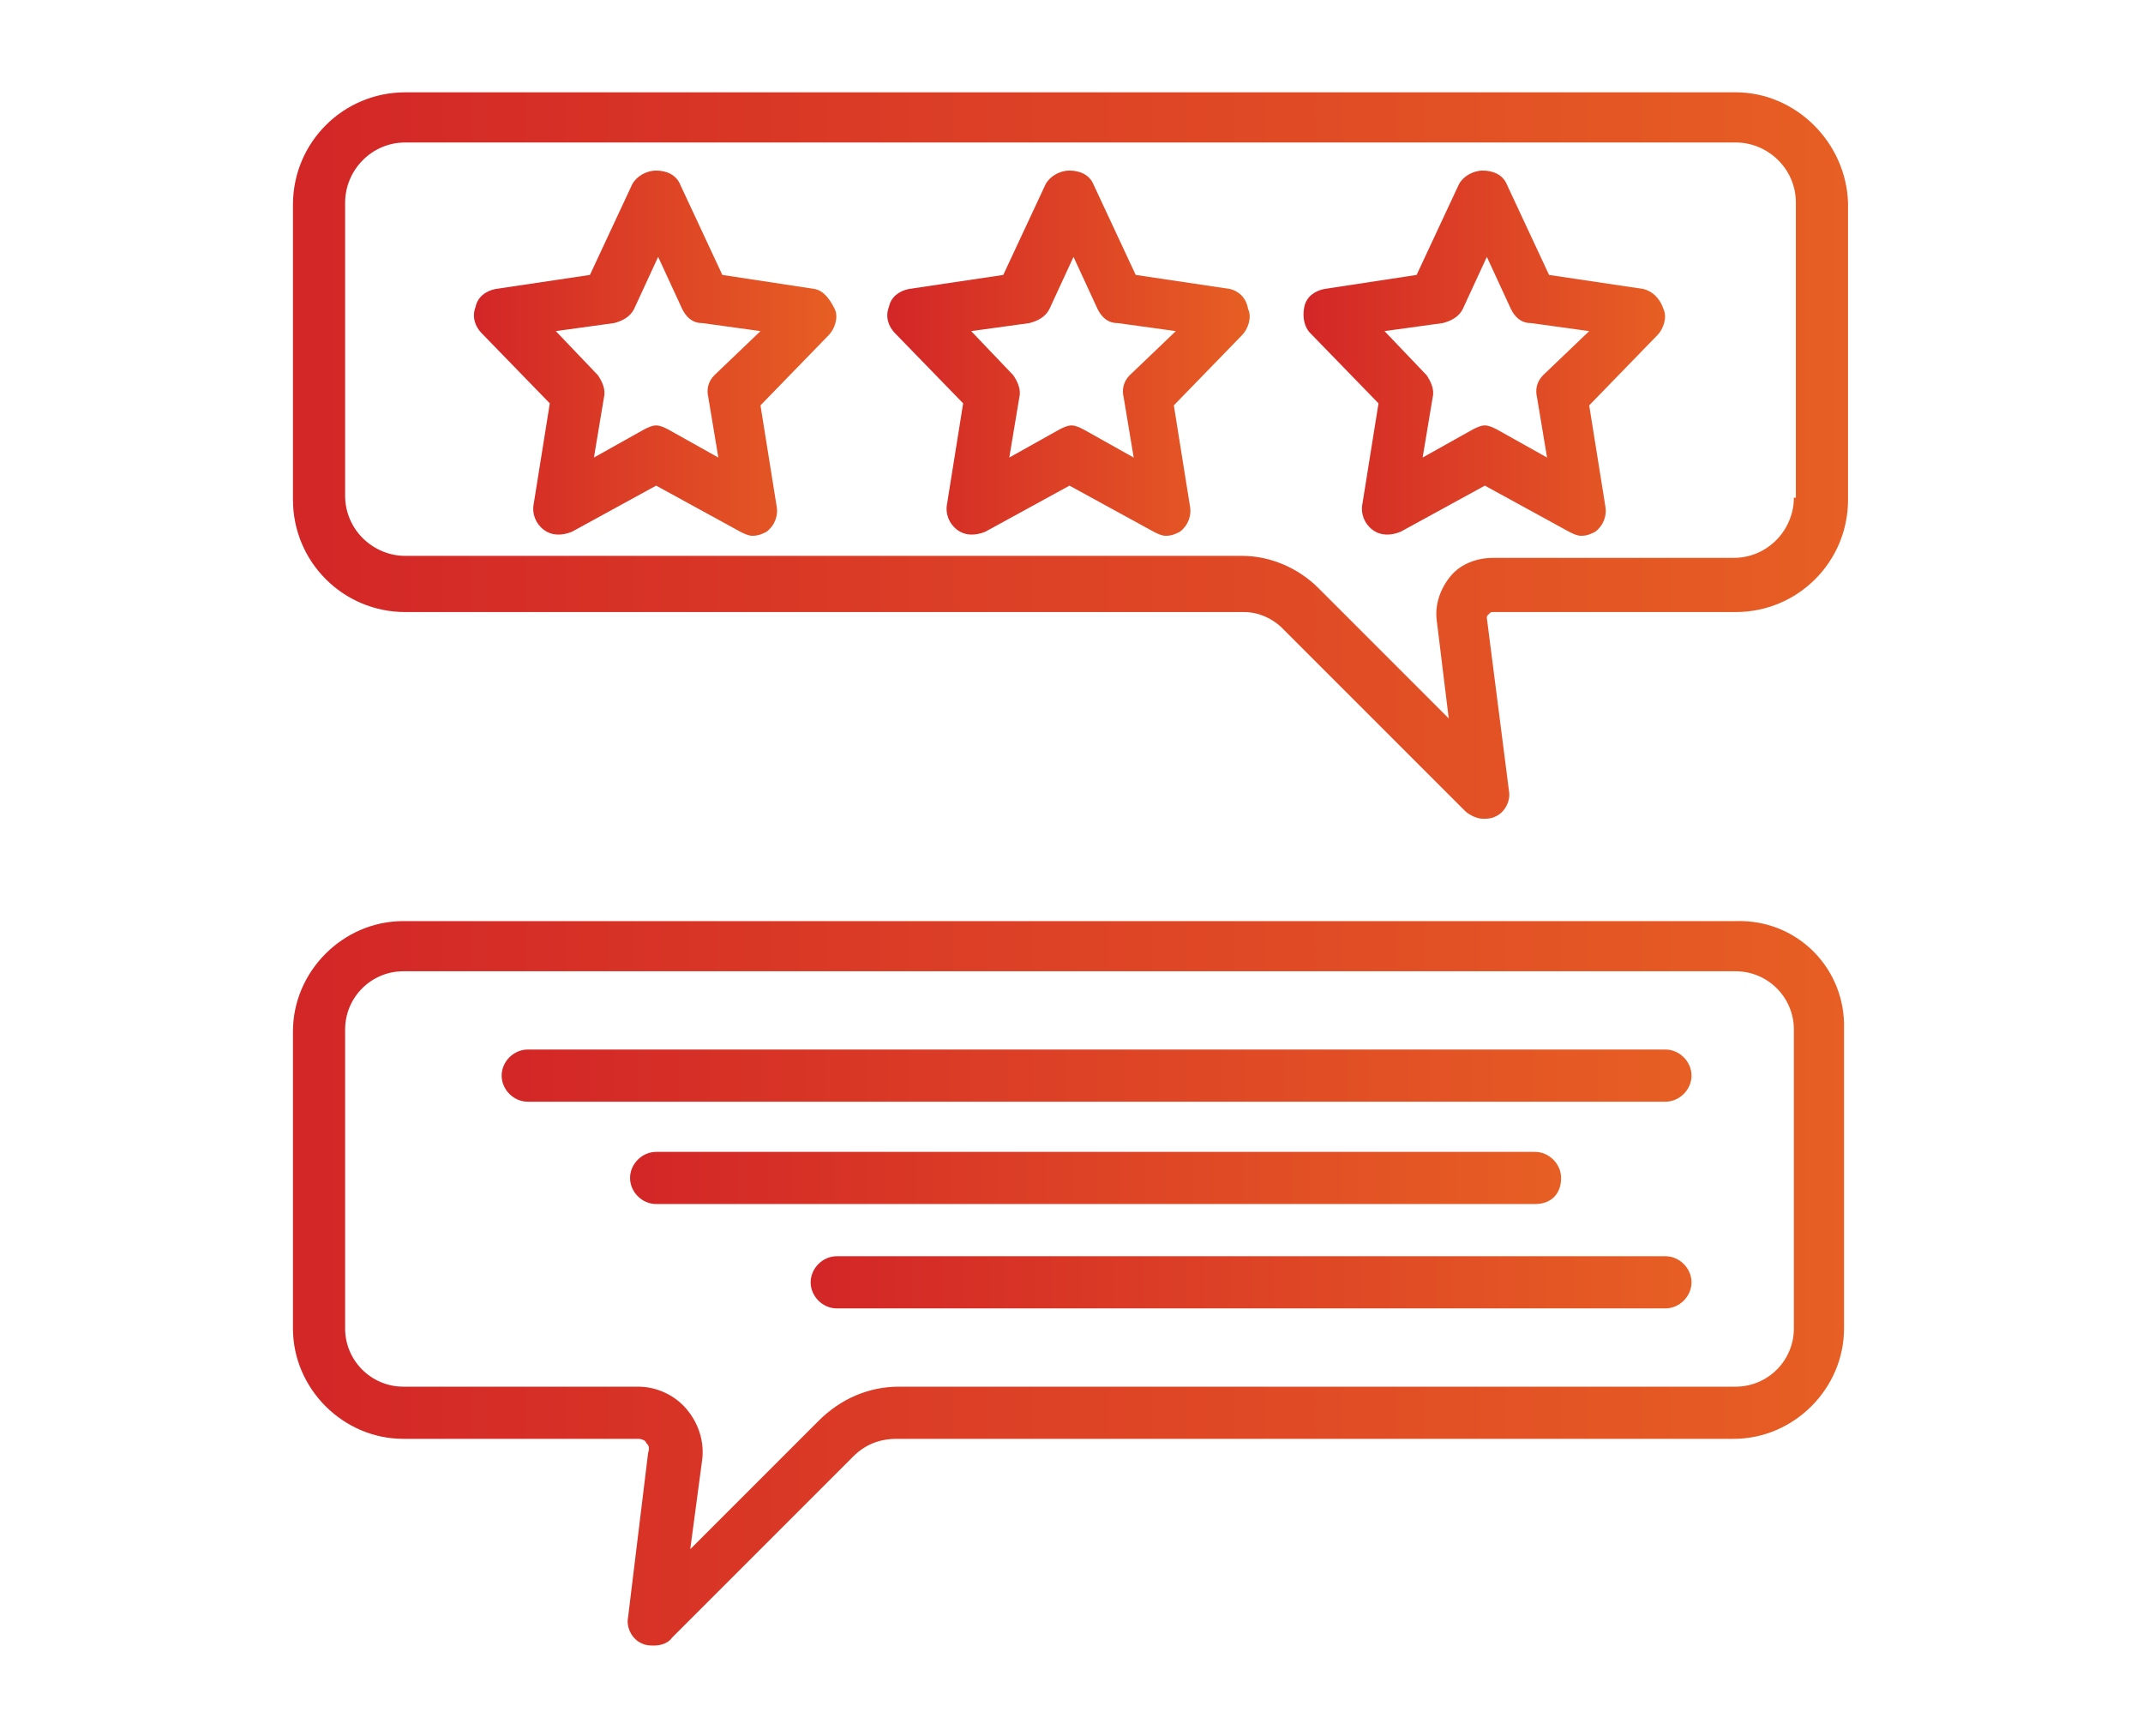
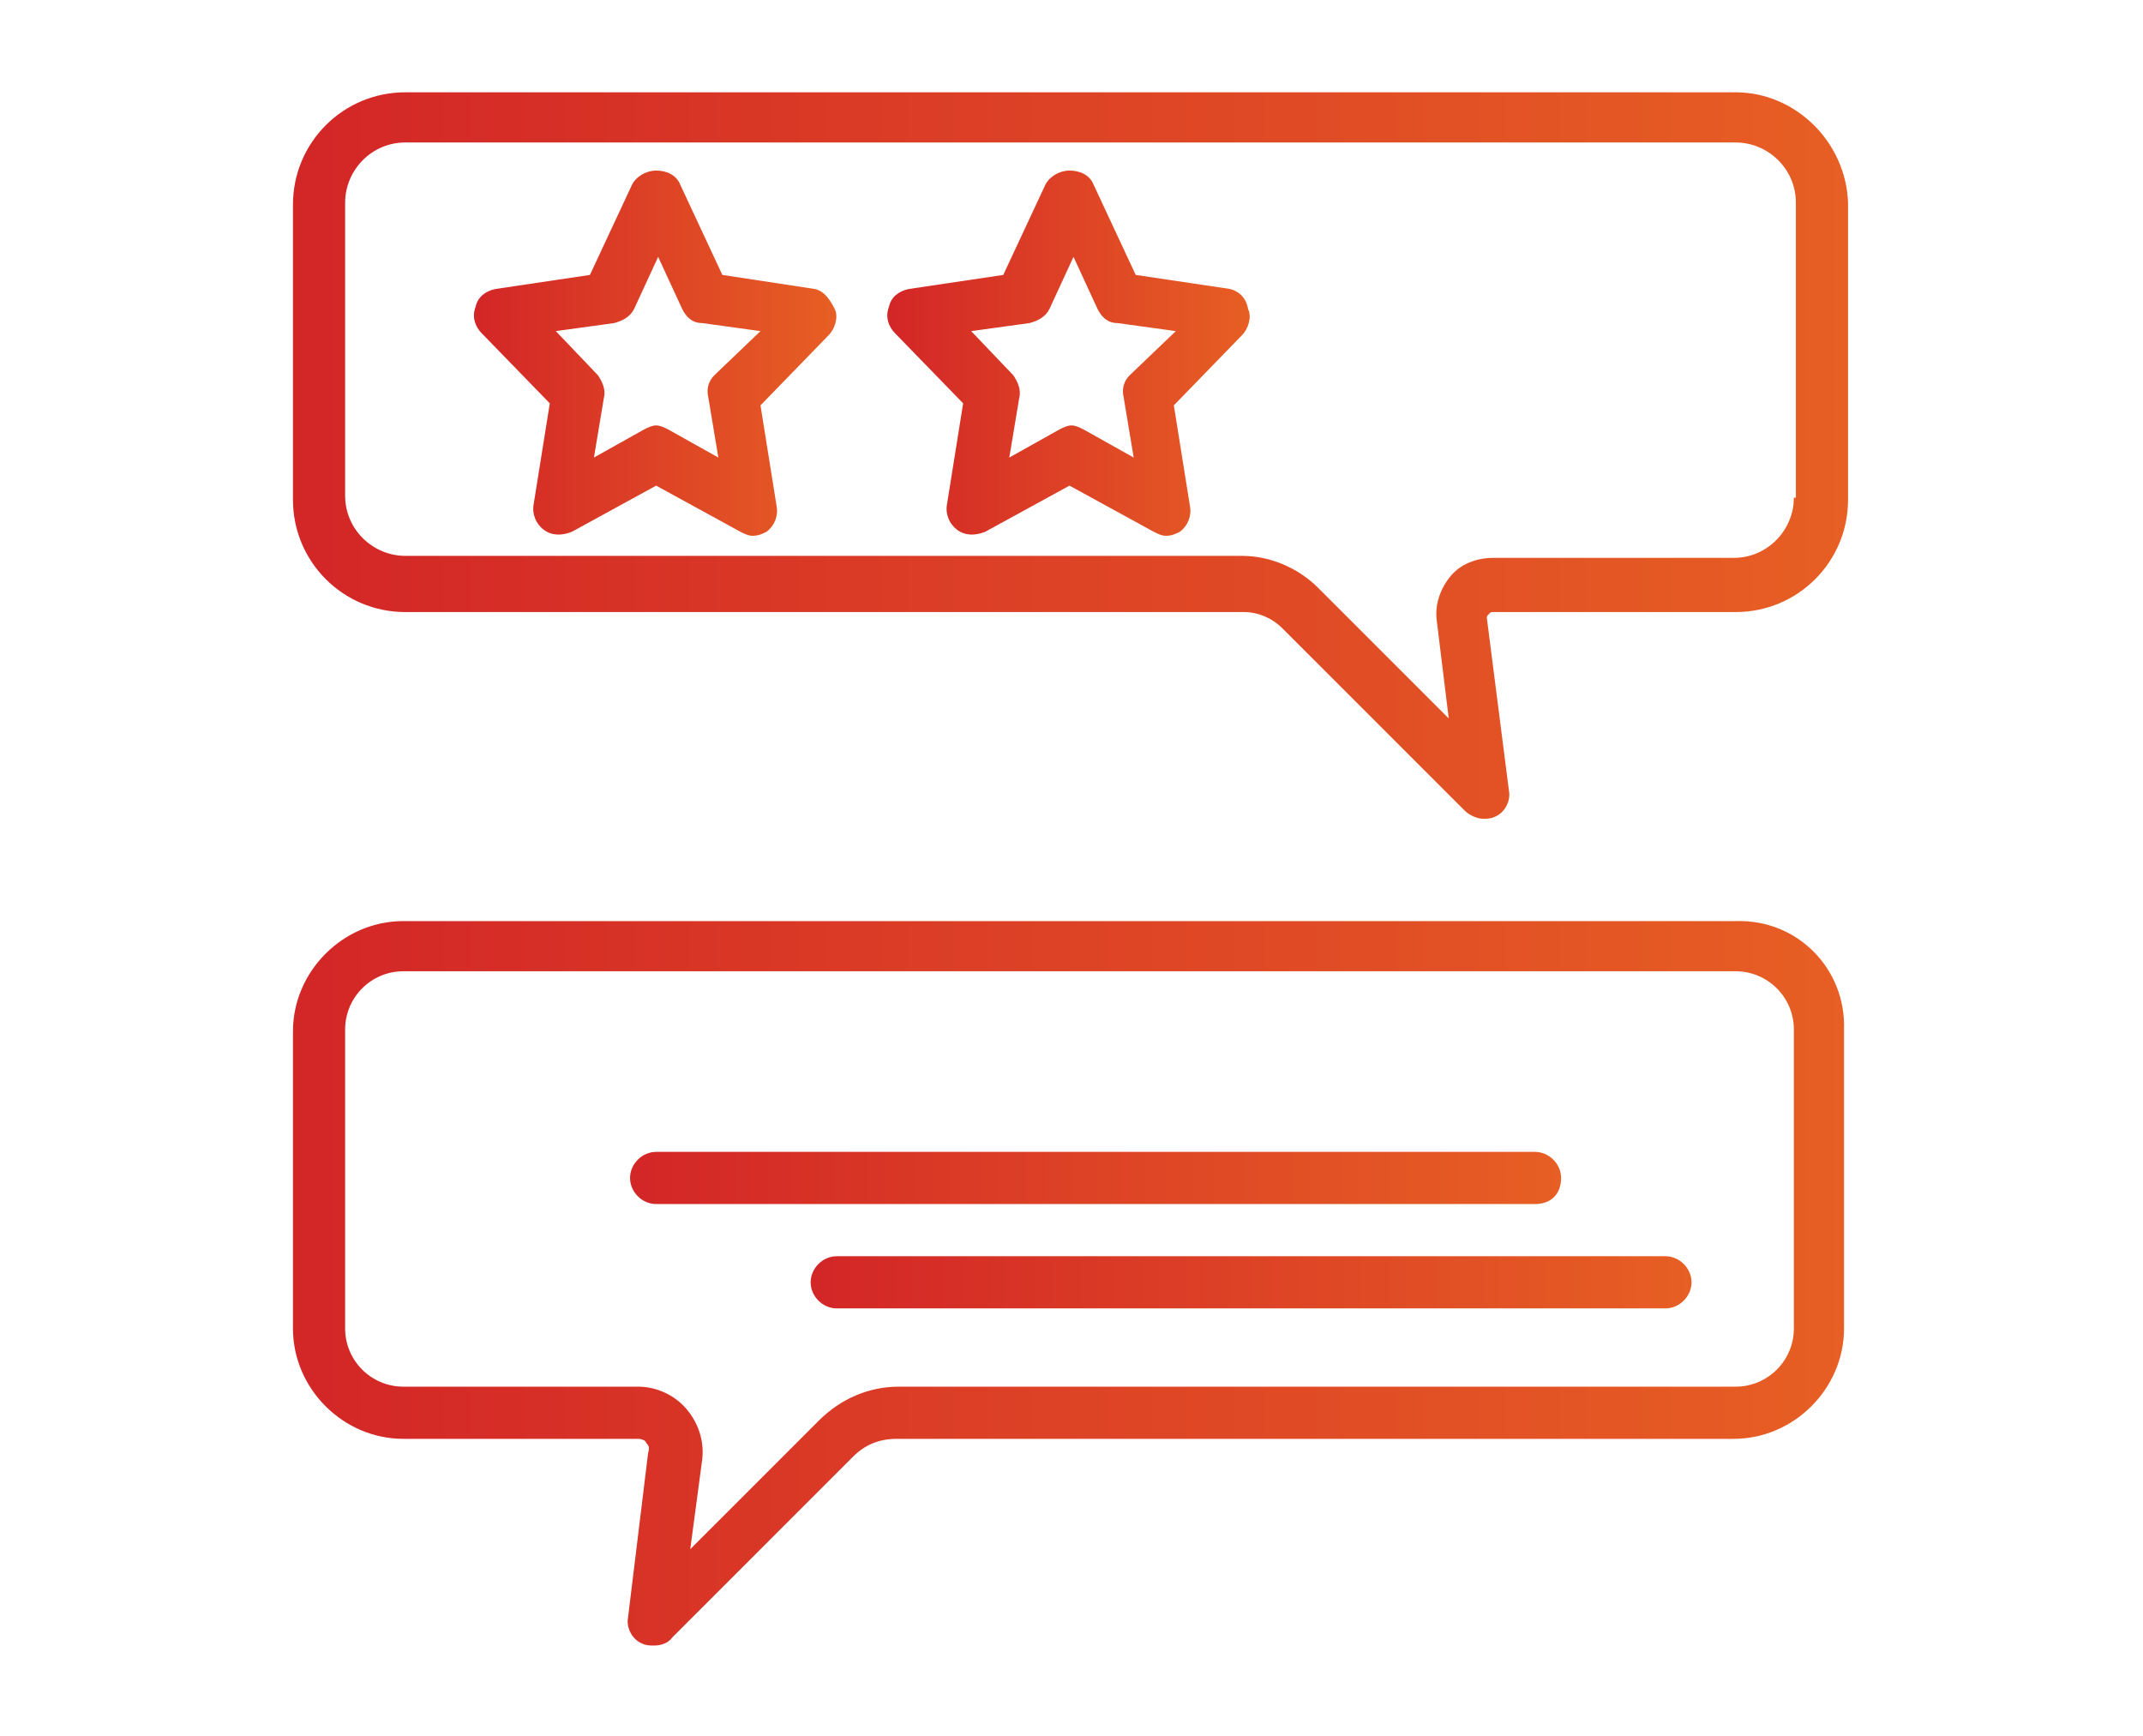
<svg xmlns="http://www.w3.org/2000/svg" version="1.1" x="0px" y="0px" viewBox="0 0 106.8 86.5" style="enable-background:new 0 0 106.8 86.5;" xml:space="preserve">
  <style type="text/css"> .st0{display:none;} .st1{display:inline;fill-rule:evenodd;clip-rule:evenodd;fill:url(#SVGID_1_);} .st2{display:inline;fill:url(#SVGID_00000042726580295127758730000009460554665667847101_);} .st3{display:inline;fill:url(#SVGID_00000122704197436381972280000016835688737972327088_);} .st4{display:inline;fill:url(#SVGID_00000054950336134715947640000009658597737432600470_);} .st5{display:inline;fill:url(#SVGID_00000142894750468691245420000006329654404673569673_);} .st6{display:inline;fill:url(#SVGID_00000108288308600049093370000010030601904101786783_);} .st7{display:inline;fill:url(#SVGID_00000040566172784654890810000006078708577046432914_);} .st8{display:inline;fill:url(#SVGID_00000160902383319325659440000016225949911207566259_);} .st9{display:inline;fill:url(#SVGID_00000038376129900644473700000003316275413142384524_);} .st10{display:inline;fill:url(#SVGID_00000082333757536103475030000015619376667606775700_);} .st11{display:inline;fill:url(#SVGID_00000106849867022554943660000003367119435663102124_);} .st12{display:inline;fill:url(#SVGID_00000160871314657787940780000003820857771841667462_);} .st13{display:inline;fill:url(#SVGID_00000024713010612145001690000007836827189669753762_);} .st14{display:inline;fill:url(#SVGID_00000096053685240111370260000005594213363212090522_);} .st15{fill:url(#SVGID_00000085935463657300770540000012564416291089342080_);} .st16{fill:url(#SVGID_00000047746552382774562250000008820658387245419652_);} .st17{fill:url(#SVGID_00000003827220842813149130000000198399632042401214_);} .st18{fill:url(#SVGID_00000078030402604410334180000004016498797405300920_);} .st19{fill:url(#SVGID_00000002358522819620504850000007640566530451732130_);} .st20{fill:url(#SVGID_00000072255546928059043680000008074850582985674900_);} .st21{fill:url(#SVGID_00000148630358103520866130000009045120365022381746_);} .st22{fill:url(#SVGID_00000116947747458871769800000011903821455328697764_);} </style>
  <g id="nieuws" class="st0">
    <linearGradient id="SVGID_1_" gradientUnits="userSpaceOnUse" x1="2.311" y1="43.899" x2="105.395" y2="43.899">
      <stop offset="0" style="stop-color:#D32627" />
      <stop offset="1" style="stop-color:#E75F24" />
    </linearGradient>
-     <path class="st1" d="M29.8,38.3c-1.3,2.1-2.2,4.5-2.5,6.9c-0.3,2.4-0.1,5,0.7,7.4c0.8,2.4,2.1,4.6,3.7,6.4s3.8,3.2,6.1,4.2 c0.1,0,0.1,0,0.1,0.1c0.8-0.1,1.7-0.3,2.5-0.4c0.2,0,0.4,0,0.5,0c7-0.8,11.8,0.2,19.5,1.6c2.9,0.6,6.2,1.2,10.2,1.8 c-0.8-0.9-1.7-2-2.5-3.2c-3.2-4.7-6.2-11.5-8.3-19.3v0c-2.1-7.8-2.9-15.2-2.5-20.9c0.1-1.4,0.3-2.8,0.6-4c-3,2.5-5.5,4.6-7.7,6.5 C43.1,31.5,39.1,35,29.8,38.3L29.8,38.3z M33.4,64.1c-0.4,0.1-0.9,0.2-1.4,0.3c-1.7,0.4-3.6,0.9-5.6,1.4c-4.8,1.3-8.8,0.1-11.5-2.4 c0,0,0,0,0,0c-0.6-0.5-1.1-1.1-1.6-1.7c-1.1-1.4-1.8-3.1-2.3-4.8c-0.5-1.7-0.6-3.6-0.4-5.3c0.5-4.5,3.4-8.6,9.2-10.2 c2.2-0.6,4.2-1.2,5.9-1.7c-0.7,1.7-1.2,3.4-1.4,5.2c-0.4,2.9-0.1,5.8,0.8,8.6c0.9,2.8,2.4,5.4,4.4,7.5C30.7,62.2,32,63.2,33.4,64.1 z M91.5,61.4c-0.7-0.4-0.9-1.3-0.6-2s1.3-0.9,2-0.6l7.1,4c0.7,0.4,0.9,1.3,0.6,2c-0.4,0.7-1.3,0.9-2,0.6L91.5,61.4z M79.1,11.1 c-0.4,0.7-1.3,0.8-2,0.4c-0.7-0.4-0.8-1.3-0.4-2l4.6-6.7c0.4-0.7,1.3-0.8,2-0.4s0.8,1.3,0.4,2L79.1,11.1z M93.3,47.3 c-0.8-0.1-1.4-0.8-1.3-1.6c0.1-0.8,0.8-1.4,1.6-1.3l8.9,0.8c0.8,0.1,1.4,0.8,1.3,1.6c-0.1,0.8-0.8,1.4-1.6,1.3L93.3,47.3z M86,20.4 l10.9-8c0.6-0.5,0.8-1.4,0.3-2c-0.5-0.6-1.4-0.8-2-0.3l-10.9,8c-0.6,0.5-0.8,1.4-0.3,2C84.5,20.7,85.4,20.8,86,20.4L86,20.4z M74,48.9c1.5-0.4,2.5-1.8,2.9-3.8c0.3-1.6,0.2-3.7-0.3-5.8s-1.5-3.9-2.6-5.2c-1.3-1.5-2.9-2.2-4.4-1.8l0,0l-8.7,2.3 c-0.7-4.3-0.9-8.2-0.6-11.5c0.3-3.7,1-6.5,2.3-7.9c0.3-0.2,0.5-0.4,0.8-0.6c0.1-0.1,0.3-0.1,0.4-0.2c0,0,0.1,0,0.1,0 c2-0.5,4.7,1.7,7.4,5.7c3,4.4,5.9,10.9,7.9,18.4v0c2,7.5,2.8,14.6,2.4,19.9c-0.3,4.9-1.6,8.1-3.6,8.7c-0.2,0.1-0.4,0.1-0.6,0.1 c-0.2,0-0.5-0.1-0.7-0.1c-1.8-0.5-3.9-2.5-6.1-5.7c-1.8-2.7-3.6-6.2-5.2-10.3L74,48.9z M64.3,48.5c-0.6-1.7-1.2-3.6-1.7-5.4v0 c-0.5-1.9-0.9-3.7-1.3-5.5l5.3-1.4l0,0c-0.3,1.6-0.2,3.7,0.3,5.8s1.5,3.9,2.6,5.2l0,0L64.3,48.5z M71.8,36c0.8,0.9,1.5,2.3,2,4 c0.4,1.7,0.5,3.3,0.3,4.5c-0.2,0.9-0.5,1.5-0.8,1.5c-0.1,0-0.2,0-0.3,0c-0.1,0-0.2-0.1-0.2-0.1c-0.3-0.1-0.6-0.4-1-0.8 c-0.8-0.9-1.5-2.3-2-4c-0.5-1.7-0.5-3.3-0.3-4.5c0.1-0.5,0.3-1,0.4-1.2c0.1-0.1,0.1-0.1,0.2-0.2c0.1-0.1,0.1-0.1,0.2-0.1 C70.6,35,71.2,35.4,71.8,36L71.8,36z M63.1,11.7c3.3-0.9,7.1,1.8,10.5,6.9c3.2,4.7,6.2,11.5,8.3,19.3c2.1,7.8,2.9,15.2,2.5,20.9 C83.9,64.9,82,69.1,78.6,70c-0.5,0.1-1,0.2-1.5,0.2c-0.1,0-0.1,0-0.2,0l0,0c-0.2,0-0.3,0-0.5-0.1c-7.1-1-12.3-1.9-16.6-2.8 c-6.7-1.3-11.1-2.1-16.9-1.7l0.3,0.6C46,72,47.8,75.6,53,80.9c0.1,0.1,0.2,0.2,0.2,0.3c0.3,0.6,0.3,1.2,0,1.8c-0.3,0.6-1,1.1-2,1.5 c-0.7,0.3-1.6,0.5-2.6,0.7c-3.4,0.7-8.1,0.7-9.7-0.6c-0.1-0.1-0.3-0.2-0.4-0.4c-1.8-2.9-3.2-5.8-4.7-8.7c-1.3-2.5-2.6-5.1-4.1-7.6 c-0.8,0.2-1.7,0.4-2.6,0.7c-5.6,1.5-10.2,0.2-13.6-2.6l-3.2,0.8C10.1,67,9.8,67,9.5,66.9c-0.8-0.3-1.6-0.7-2.3-1.2 c-2-1.5-3.4-3.9-4.2-6.5c-0.8-2.6-0.9-5.4-0.2-7.6c0.3-0.8,0.7-1.6,1.2-2.3c0.2-0.3,0.5-0.4,0.8-0.5v0l3.9-1.1 c1.5-4.1,4.9-7.5,10.5-9c16.4-4.4,20.3-7.7,29.1-15.3c3.2-2.8,7.1-6.1,12.5-10.3c0.3-0.3,0.6-0.5,0.9-0.7c0,0,0.1,0,0.1-0.1 C62.2,12,62.6,11.8,63.1,11.7L63.1,11.7z M32.7,67.3c2.7-0.6,5-1,7.1-1.3c0.3,0.7,0.5,1.1,0.8,1.5c2.8,5.6,4.6,9.3,9.3,14.4 c-0.5,0.2-1.2,0.4-1.9,0.5c-2.7,0.5-6.2,0.8-7.2,0.1c-1.6-2.7-3.1-5.5-4.5-8.3C35.3,71.9,34.1,69.6,32.7,67.3L32.7,67.3z M11.3,63.7c-0.1-0.1-0.2-0.2-0.2-0.3c-1.3-1.7-2.2-3.7-2.8-5.8c-0.6-2.1-0.7-4.3-0.5-6.4c0-0.1,0-0.3,0.1-0.4L6,51.3 c-0.2,0.3-0.3,0.6-0.5,1C5,54,5.1,56.2,5.7,58.2c0.6,2.1,1.8,4,3.2,5.1c0.4,0.3,0.8,0.5,1.2,0.7L11.3,63.7z M90.4,34.2 c-0.8,0.2-1.6-0.3-1.8-1c-0.2-0.8,0.3-1.6,1-1.8l14-3.7c0.8-0.2,1.6,0.3,1.8,1s-0.3,1.6-1,1.8L90.4,34.2z" />
  </g>
  <g id="Layer_2" class="st0">
    <linearGradient id="SVGID_00000031899708866940288950000007841442895476410504_" gradientUnits="userSpaceOnUse" x1="26.479" y1="24.995" x2="54.556" y2="24.995">
      <stop offset="0" style="stop-color:#D32627" />
      <stop offset="1" style="stop-color:#E75F24" />
    </linearGradient>
    <path style="display:inline;fill:url(#SVGID_00000031899708866940288950000007841442895476410504_);" d="M27.9,27.3 c-0.8,0-1.4-0.6-1.4-1.4c0-0.8,0.6-1.4,1.4-1.4c7-0.1,13.9-0.7,20.8-1.8c0.1,0,0.2,0,0.4,0c1.7,0.1,3.4,0.6,4.9,1.5 c0.6,0.5,0.8,1.4,0.3,2c-0.3,0.4-0.7,0.6-1.1,0.6c-0.3,0-0.7-0.1-0.9-0.3c-1-0.5-2-0.9-3.1-0.9C42.1,26.6,35,27.2,27.9,27.3 L27.9,27.3z" />
    <linearGradient id="SVGID_00000077321590760764029800000008326069846069747390_" gradientUnits="userSpaceOnUse" x1="40.403" y1="41.564" x2="85.758" y2="41.564">
      <stop offset="0" style="stop-color:#D32627" />
      <stop offset="1" style="stop-color:#E75F24" />
    </linearGradient>
    <path style="display:inline;fill:url(#SVGID_00000077321590760764029800000008326069846069747390_);" d="M80,61.2 c-1.2,0-2.4-0.4-3.4-1.1l-0.3-0.2c0,0-0.1-0.1-0.2-0.1L59.4,47.7c-0.6-0.4-0.8-1.3-0.4-2c0.4-0.6,1.3-0.8,2-0.4c0,0,0,0,0,0 l1.1,0.8l15.7,11.3c0,0,0.1,0.1,0.1,0.1l0.3,0.2c1.3,0.9,3.1,0.7,4-0.6c0.6-0.7,0.8-1.7,0.5-2.6c-0.2-0.6-0.5-1.1-0.9-1.4 L59.4,34.9c-8.6,4.6-14.7,2.2-17.6,0.4c-1.5-1-1.9-3-1-4.5c0.3-0.5,0.7-0.9,1.2-1.1L55,22.8c1.7-0.9,3.6-1,5.4-0.5l7.6,2.5 c2.2,0.7,4.7,0.6,6.8-0.2l3.3-1.4c0.7-0.3,1.6,0,1.9,0.8c0.3,0.7,0,1.6-0.8,1.9l-3.3,1.4c-2.8,1.2-5.9,1.3-8.8,0.3L59.5,25 c-1-0.3-2.2-0.2-3.2,0.3l-12.8,6.8c-0.1,0.1-0.2,0.2-0.2,0.4c0,0.1,0.1,0.3,0.2,0.4c3,1.9,8.1,3.3,15.5-0.9 c0.5-0.3,1.2-0.2,1.6,0.1l23.1,18.9c0.9,0.7,1.6,1.7,1.9,2.8c0.5,1.8,0.1,3.7-1,5.2C83.4,60.3,81.8,61.2,80,61.2L80,61.2z" />
    <linearGradient id="SVGID_00000144309558865956436850000009274921018148115078_" gradientUnits="userSpaceOnUse" x1="54.764" y1="56.849" x2="79.921" y2="56.849">
      <stop offset="0" style="stop-color:#D32627" />
      <stop offset="1" style="stop-color:#E75F24" />
    </linearGradient>
    <path style="display:inline;fill:url(#SVGID_00000144309558865956436850000009274921018148115078_);" d="M74.1,67.8 c-1.2,0-2.4-0.4-3.4-1.1L55.3,55.8c-0.6-0.5-0.8-1.4-0.3-2c0.5-0.6,1.3-0.8,1.9-0.3l15.4,10.9c1.4,0.9,3.2,0.5,4.1-0.9 c0.8-1.3,0.6-3-0.7-4l-15.3-11c-0.6-0.5-0.7-1.4-0.2-2c0.5-0.6,1.3-0.7,1.9-0.3l15.3,11.1c2.6,1.9,3.2,5.5,1.3,8.1 C77.7,66.9,76,67.8,74.1,67.8L74.1,67.8z" />
    <linearGradient id="SVGID_00000096770250912477130670000009097158487330271873_" gradientUnits="userSpaceOnUse" x1="49.849" y1="63.333" x2="73.103" y2="63.333">
      <stop offset="0" style="stop-color:#D32627" />
      <stop offset="1" style="stop-color:#E75F24" />
    </linearGradient>
    <path style="display:inline;fill:url(#SVGID_00000096770250912477130670000009097158487330271873_);" d="M67.5,73.5 c-1.1,0-2.3-0.4-3.2-1l-13.8-9.5c-0.6-0.4-0.8-1.3-0.4-2c0.4-0.6,1.3-0.8,2-0.4l0,0l13.8,9.5c1.3,0.9,3,0.6,3.9-0.7c0,0,0,0,0,0 c0.9-1.3,0.6-3-0.7-3.9l-13.7-9.7c-0.6-0.4-0.8-1.3-0.4-2c0.4-0.6,1.3-0.8,2-0.4c0,0,0,0,0,0l13.7,9.7c2.5,1.8,3.1,5.3,1.4,7.8 c-0.8,1.2-2.2,2.1-3.6,2.3C68.1,73.4,67.8,73.5,67.5,73.5L67.5,73.5z" />
    <linearGradient id="SVGID_00000001637098080692746920000004557783191097227952_" gradientUnits="userSpaceOnUse" x1="48.131" y1="69.469" x2="64.975" y2="69.469">
      <stop offset="0" style="stop-color:#D32627" />
      <stop offset="1" style="stop-color:#E75F24" />
    </linearGradient>
    <path style="display:inline;fill:url(#SVGID_00000001637098080692746920000004557783191097227952_);" d="M59.3,78.1 c-1,0-2-0.3-2.8-0.8L48.8,73c-0.7-0.4-0.9-1.3-0.5-1.9c0.4-0.7,1.3-0.9,1.9-0.5l7.6,4.4c1.3,0.8,3,0.3,3.8-1 c0.8-1.3,0.4-2.9-0.8-3.7l-9.8-6.8c-0.6-0.4-0.8-1.3-0.4-2c0.4-0.6,1.3-0.8,2-0.4l0,0l9.8,6.8c2.6,1.8,3.2,5.3,1.4,7.9 C62.9,77.2,61.2,78.1,59.3,78.1L59.3,78.1z" />
    <linearGradient id="SVGID_00000127045689219420858430000008423354448851086721_" gradientUnits="userSpaceOnUse" x1="37.478" y1="69.907" x2="52.727" y2="69.907">
      <stop offset="0" style="stop-color:#D32627" />
      <stop offset="1" style="stop-color:#E75F24" />
    </linearGradient>
    <path style="display:inline;fill:url(#SVGID_00000127045689219420858430000008423354448851086721_);" d="M43.2,77.3 c-3.2,0-5.7-2.6-5.7-5.7c0-1.7,0.7-3.2,1.9-4.3l3.8-3.3c2.4-2.1,6-1.9,8.1,0.5c0,0,0,0,0,0c2.1,2.4,1.8,6-0.5,8.1c0,0,0,0,0,0 L47,75.9C45.9,76.8,44.6,77.3,43.2,77.3z M47,65.4c-0.7,0-1.4,0.3-1.9,0.7l-3.8,3.3c-1.2,1-1.3,2.9-0.3,4.1c1,1.2,2.9,1.3,4.1,0.3 l3.8-3.3c1.2-1,1.3-2.9,0.3-4.1C48.6,65.7,47.8,65.4,47,65.4L47,65.4z" />
    <linearGradient id="SVGID_00000101800260760542161200000006510644223894589372_" gradientUnits="userSpaceOnUse" x1="28.829" y1="64.885" x2="46.662" y2="64.885">
      <stop offset="0" style="stop-color:#D32627" />
      <stop offset="1" style="stop-color:#E75F24" />
    </linearGradient>
    <path style="display:inline;fill:url(#SVGID_00000101800260760542161200000006510644223894589372_);" d="M34.6,73.4 c-0.1,0-0.3,0-0.4,0c-1.5-0.1-2.9-0.8-3.9-1.9c-2.1-2.4-1.9-6,0.5-8.1c0,0,0,0,0,0l6.3-5.6c2.4-2.1,6-1.9,8.1,0.5c0,0,0,0,0,0l-1,1 l1.1-0.9c2.1,2.4,1.9,6-0.5,8.1c0,0,0,0,0,0L38.4,72C37.3,72.9,36,73.4,34.6,73.4z M40.9,59.2c-0.7,0-1.4,0.3-1.9,0.7l-6.3,5.6 c-1.2,1.1-1.3,2.9-0.2,4.1c0.5,0.6,1.2,0.9,2,1c0.8,0.1,1.5-0.2,2.1-0.7l6.3-5.6c1.2-1,1.3-2.9,0.3-4.1c0,0,0,0,0,0l0,0 c-0.5-0.6-1.2-0.9-2-1C41,59.2,41,59.2,40.9,59.2L40.9,59.2z" />
    <linearGradient id="SVGID_00000142173970361333177100000009061863286243662013_" gradientUnits="userSpaceOnUse" x1="21.527" y1="59.149" x2="40.493" y2="59.149">
      <stop offset="0" style="stop-color:#D32627" />
      <stop offset="1" style="stop-color:#E75F24" />
    </linearGradient>
    <path style="display:inline;fill:url(#SVGID_00000142173970361333177100000009061863286243662013_);" d="M27.4,68.2 c-0.1,0-0.3,0-0.4,0c-1.5-0.1-2.9-0.8-3.9-1.9l-0.2-0.2c-2.1-2.4-1.8-6,0.5-8.1l7.4-6.5c2.4-2.1,6-1.9,8.1,0.5c0,0,0,0,0,0l0.2,0.2 c2.1,2.4,1.8,6-0.5,8.1l-7.4,6.5C30.1,67.7,28.8,68.2,27.4,68.2z M34.6,53c-0.7,0-1.4,0.3-1.9,0.7l-7.4,6.5c-1.2,1-1.3,2.9-0.3,4.1 l0.2,0.2c1,1.2,2.9,1.3,4.1,0.3l7.4-6.5c1.2-1,1.3-2.9,0.3-4.1c0,0,0,0,0,0l-0.2-0.2c-0.5-0.6-1.2-0.9-2-1C34.7,53,34.7,53,34.6,53 L34.6,53z" />
    <linearGradient id="SVGID_00000058582592243389980430000004867388863718435499_" gradientUnits="userSpaceOnUse" x1="15.448" y1="54.086" x2="31.555" y2="54.086">
      <stop offset="0" style="stop-color:#D32627" />
      <stop offset="1" style="stop-color:#E75F24" />
    </linearGradient>
    <path style="display:inline;fill:url(#SVGID_00000058582592243389980430000004867388863718435499_);" d="M21.2,61.9 c-0.1,0-0.3,0-0.4,0c-3.2-0.2-5.6-2.9-5.4-6.1c0.1-1.5,0.8-2.9,1.9-4l4.6-4c2.4-2.1,6-1.9,8.1,0.5c0,0,0,0,0,0l0,0.1 c2.1,2.4,1.9,6-0.5,8.1c0,0,0,0,0,0l-4.6,4C24,61.4,22.6,61.9,21.2,61.9z M25.8,49.2c-0.7,0-1.4,0.3-1.9,0.7l-4.6,4 C18.1,55,18,56.8,19,58c0,0,0,0,0,0c1,1.2,2.9,1.4,4.1,0.3c0,0,0,0,0,0l4.6-4c1.2-1,1.3-2.9,0.3-4.1c0,0,0,0,0,0l0-0.1 c-0.5-0.6-1.2-0.9-2-1C25.9,49.2,25.8,49.2,25.8,49.2L25.8,49.2z" />
    <linearGradient id="SVGID_00000035528951158054249850000006723609309710607783_" gradientUnits="userSpaceOnUse" x1="12.367" y1="50.734" x2="20.084" y2="50.734">
      <stop offset="0" style="stop-color:#D32627" />
      <stop offset="1" style="stop-color:#E75F24" />
    </linearGradient>
    <path style="display:inline;fill:url(#SVGID_00000035528951158054249850000006723609309710607783_);" d="M18.6,54 c-0.3,0-0.6-0.1-0.9-0.3L12.9,50c-0.6-0.5-0.7-1.4-0.3-2c0.5-0.6,1.4-0.7,2-0.3l4.9,3.7c0.6,0.5,0.8,1.4,0.3,2 C19.5,53.8,19.1,54,18.6,54L18.6,54z" />
    <linearGradient id="SVGID_00000177459439790892696080000008732455498657014434_" gradientUnits="userSpaceOnUse" x1="82.739" y1="50.167" x2="93.552" y2="50.167">
      <stop offset="0" style="stop-color:#D32627" />
      <stop offset="1" style="stop-color:#E75F24" />
    </linearGradient>
-     <path style="display:inline;fill:url(#SVGID_00000177459439790892696080000008732455498657014434_);" d="M84.2,55.6 c-0.8,0-1.4-0.6-1.4-1.4c0-0.4,0.1-0.7,0.4-1l8-8c0.6-0.5,1.5-0.5,2,0c0.5,0.6,0.5,1.4,0,2l-8,8C84.9,55.4,84.5,55.6,84.2,55.6 L84.2,55.6z" />
    <linearGradient id="SVGID_00000173163063832564736220000003289354448159829689_" gradientUnits="userSpaceOnUse" x1="76.25" y1="30.406" x2="104.769" y2="30.406">
      <stop offset="0" style="stop-color:#D32627" />
      <stop offset="1" style="stop-color:#E75F24" />
    </linearGradient>
    <path style="display:inline;fill:url(#SVGID_00000173163063832564736220000003289354448159829689_);" d="M95,52.6 c-0.5,0-1-0.3-1.2-0.7L76.5,23.7c-0.4-0.6-0.2-1.4,0.3-1.9L94,8.5c0.6-0.5,1.5-0.4,2,0.3c0.1,0.2,0.2,0.4,0.3,0.6l8.5,36.9 c0.1,0.6-0.1,1.3-0.7,1.6l-8.3,4.7C95.5,52.6,95.3,52.6,95,52.6L95,52.6z M79.6,23.3l16,26l6.2-3.5L94,12.1L79.6,23.3z" />
    <linearGradient id="SVGID_00000120529675204900914650000012021294779395332005_" gradientUnits="userSpaceOnUse" x1="2.311" y1="30.914" x2="30.832" y2="30.914">
      <stop offset="0" style="stop-color:#D32627" />
      <stop offset="1" style="stop-color:#E75F24" />
    </linearGradient>
-     <path style="display:inline;fill:url(#SVGID_00000120529675204900914650000012021294779395332005_);" d="M12,53.1 c-0.2,0-0.5-0.1-0.7-0.2L3,48.3c-0.6-0.3-0.8-0.9-0.7-1.6l8.5-36.9C11,9,11.8,8.6,12.5,8.7c0.2,0,0.4,0.1,0.6,0.3l17.2,13.3 c0.6,0.4,0.7,1.3,0.3,1.9L13.2,52.5C13,52.9,12.5,53.1,12,53.1L12,53.1z M5.4,46.3l6.2,3.5l16-26L13.1,12.6L5.4,46.3z" />
  </g>
  <g id="Layer_3">
    <linearGradient id="SVGID_00000070809543779326358800000007115965310285671337_" gradientUnits="userSpaceOnUse" x1="14.647" y1="22.63" x2="92.026" y2="22.63">
      <stop offset="0" style="stop-color:#D32627" />
      <stop offset="1" style="stop-color:#E75F24" />
    </linearGradient>
    <path style="fill:url(#SVGID_00000070809543779326358800000007115965310285671337_);" d="M86.5,4.6H20.2c-3.1,0-5.6,2.5-5.6,5.6 v14.7c0,3.1,2.5,5.6,5.6,5.6H62c0.7,0,1.4,0.3,1.9,0.8l9.1,9.1c0.2,0.2,0.6,0.4,0.9,0.4c0.2,0,0.4,0,0.6-0.1 c0.5-0.2,0.8-0.8,0.7-1.3l-1.1-8.6c0-0.1,0-0.1,0.1-0.2s0.1-0.1,0.2-0.1h12.1c3.1,0,5.6-2.5,5.6-5.6V10.1C92,7.1,89.5,4.6,86.5,4.6 L86.5,4.6z M89.4,24.8c0,1.6-1.3,3-3,3H74.4c-0.8,0-1.6,0.3-2.1,0.9c-0.5,0.6-0.8,1.4-0.7,2.2l0.6,4.9l-6.5-6.5 c-1-1-2.4-1.6-3.8-1.6H20.2c-1.6,0-3-1.3-3-3V10.1c0-1.6,1.3-3,3-3h66.3c1.6,0,3,1.3,3,3V24.8z" />
    <linearGradient id="SVGID_00000181783644301364181990000016607602273017872045_" gradientUnits="userSpaceOnUse" x1="14.647" y1="63.899" x2="92.026" y2="63.899">
      <stop offset="0" style="stop-color:#D32627" />
      <stop offset="1" style="stop-color:#E75F24" />
    </linearGradient>
    <path style="fill:url(#SVGID_00000181783644301364181990000016607602273017872045_);" d="M86.5,45.9H20.1c-3,0-5.5,2.5-5.5,5.5 v14.8c0,3,2.5,5.5,5.5,5.5h11.7c0.2,0,0.4,0.1,0.4,0.2c0.1,0.1,0.2,0.2,0.1,0.5l-1,8.2c-0.1,0.5,0.2,1.1,0.7,1.3 c0.2,0.1,0.4,0.1,0.6,0.1c0.3,0,0.7-0.1,0.9-0.4l9-9c0.6-0.6,1.3-0.9,2.2-0.9h41.7c3,0,5.5-2.5,5.5-5.5V51.3 C92,48.3,89.6,45.8,86.5,45.9L86.5,45.9z M89.4,66.2c0,1.6-1.3,2.9-2.9,2.9H44.8c-1.5,0-2.9,0.6-4,1.7l-6.4,6.4l0.6-4.5 c0.1-0.9-0.2-1.8-0.8-2.5c-0.6-0.7-1.5-1.1-2.4-1.1H20.1c-1.6,0-2.9-1.3-2.9-2.9V51.3c0-1.6,1.3-2.9,2.9-2.9h66.4 c1.6,0,2.9,1.3,2.9,2.9V66.2L89.4,66.2z" />
    <linearGradient id="SVGID_00000083087854198872062360000016622050237958247319_" gradientUnits="userSpaceOnUse" x1="23.646" y1="17.479" x2="41.681" y2="17.479">
      <stop offset="0" style="stop-color:#D32627" />
      <stop offset="1" style="stop-color:#E75F24" />
    </linearGradient>
    <path style="fill:url(#SVGID_00000083087854198872062360000016622050237958247319_);" d="M40.6,14.4L36,13.7l-2.1-4.5 c-0.2-0.5-0.7-0.7-1.2-0.7c-0.5,0-1,0.3-1.2,0.7l-2.1,4.5l-4.7,0.7c-0.5,0.1-0.9,0.4-1,0.9c-0.2,0.5,0,1,0.3,1.3l3.4,3.5l-0.8,5 c-0.1,0.5,0.1,1,0.5,1.3c0.4,0.3,0.9,0.3,1.4,0.1l4.2-2.3l4.2,2.3c0.2,0.1,0.4,0.2,0.6,0.2c0.3,0,0.5-0.1,0.7-0.2 c0.4-0.3,0.6-0.8,0.5-1.3l-0.8-5l3.4-3.5c0.3-0.3,0.5-0.9,0.3-1.3S41.1,14.5,40.6,14.4L40.6,14.4z M35.6,18.7 c-0.3,0.3-0.4,0.7-0.3,1.1l0.5,3l-2.5-1.4c-0.2-0.1-0.4-0.2-0.6-0.2s-0.4,0.1-0.6,0.2l-2.5,1.4l0.5-3c0.1-0.4-0.1-0.8-0.3-1.1 l-2.1-2.2l2.9-0.4c0.4-0.1,0.8-0.3,1-0.7l1.2-2.6l1.2,2.6c0.2,0.4,0.5,0.7,1,0.7l2.9,0.4L35.6,18.7z" />
    <linearGradient id="SVGID_00000136369978369114015100000018198445567052987320_" gradientUnits="userSpaceOnUse" x1="44.28" y1="17.479" x2="62.316" y2="17.479">
      <stop offset="0" style="stop-color:#D32627" />
      <stop offset="1" style="stop-color:#E75F24" />
    </linearGradient>
    <path style="fill:url(#SVGID_00000136369978369114015100000018198445567052987320_);" d="M61.3,14.4l-4.7-0.7l-2.1-4.5 c-0.2-0.5-0.7-0.7-1.2-0.7c-0.5,0-1,0.3-1.2,0.7L50,13.7l-4.7,0.7c-0.5,0.1-0.9,0.4-1,0.9c-0.2,0.5,0,1,0.3,1.3l3.4,3.5l-0.8,5 c-0.1,0.5,0.1,1,0.5,1.3c0.4,0.3,0.9,0.3,1.4,0.1l4.2-2.3l4.2,2.3c0.2,0.1,0.4,0.2,0.6,0.2c0.3,0,0.5-0.1,0.7-0.2 c0.4-0.3,0.6-0.8,0.5-1.3l-0.8-5l3.4-3.5c0.3-0.3,0.5-0.9,0.3-1.3C62.1,14.8,61.7,14.5,61.3,14.4L61.3,14.4z M56.3,18.7 c-0.3,0.3-0.4,0.7-0.3,1.1l0.5,3L54,21.4c-0.2-0.1-0.4-0.2-0.6-0.2s-0.4,0.1-0.6,0.2l-2.5,1.4l0.5-3c0.1-0.4-0.1-0.8-0.3-1.1 l-2.1-2.2l2.9-0.4c0.4-0.1,0.8-0.3,1-0.7l1.2-2.6l1.2,2.6c0.2,0.4,0.5,0.7,1,0.7l2.9,0.4L56.3,18.7z" />
    <linearGradient id="SVGID_00000005252107477473214640000005612593515019816074_" gradientUnits="userSpaceOnUse" x1="64.915" y1="17.479" x2="82.95" y2="17.479">
      <stop offset="0" style="stop-color:#D32627" />
      <stop offset="1" style="stop-color:#E75F24" />
    </linearGradient>
-     <path style="fill:url(#SVGID_00000005252107477473214640000005612593515019816074_);" d="M81.9,14.4l-4.7-0.7l-2.1-4.5 c-0.2-0.5-0.7-0.7-1.2-0.7c-0.5,0-1,0.3-1.2,0.7l-2.1,4.5L66,14.4c-0.5,0.1-0.9,0.4-1,0.9s0,1,0.3,1.3l3.4,3.5l-0.8,5 c-0.1,0.5,0.1,1,0.5,1.3c0.4,0.3,0.9,0.3,1.4,0.1l4.2-2.3l4.2,2.3c0.2,0.1,0.4,0.2,0.6,0.2c0.3,0,0.5-0.1,0.7-0.2 c0.4-0.3,0.6-0.8,0.5-1.3l-0.8-5l3.4-3.5c0.3-0.3,0.5-0.9,0.3-1.3C82.7,14.8,82.3,14.5,81.9,14.4L81.9,14.4z M76.9,18.7 c-0.3,0.3-0.4,0.7-0.3,1.1l0.5,3l-2.5-1.4c-0.2-0.1-0.4-0.2-0.6-0.2s-0.4,0.1-0.6,0.2l-2.5,1.4l0.5-3c0.1-0.4-0.1-0.8-0.3-1.1 l-2.1-2.2l2.9-0.4c0.4-0.1,0.8-0.3,1-0.7l1.2-2.6l1.2,2.6c0.2,0.4,0.5,0.7,1,0.7l2.9,0.4L76.9,18.7z" />
    <linearGradient id="SVGID_00000032640634340772518340000009335531139967231390_" gradientUnits="userSpaceOnUse" x1="24.964" y1="53.588" x2="84.288" y2="53.588">
      <stop offset="0" style="stop-color:#D32627" />
      <stop offset="1" style="stop-color:#E75F24" />
    </linearGradient>
-     <path style="fill:url(#SVGID_00000032640634340772518340000009335531139967231390_);" d="M83,52.3H26.3c-0.7,0-1.3,0.6-1.3,1.3 c0,0.7,0.6,1.3,1.3,1.3H83c0.7,0,1.3-0.6,1.3-1.3C84.3,52.9,83.7,52.3,83,52.3z" />
    <linearGradient id="SVGID_00000098182136644463682020000016887656674464988844_" gradientUnits="userSpaceOnUse" x1="31.413" y1="58.746" x2="77.84" y2="58.746">
      <stop offset="0" style="stop-color:#D32627" />
      <stop offset="1" style="stop-color:#E75F24" />
    </linearGradient>
    <path style="fill:url(#SVGID_00000098182136644463682020000016887656674464988844_);" d="M77.8,58.7c0-0.7-0.6-1.3-1.3-1.3H32.7 c-0.7,0-1.3,0.6-1.3,1.3c0,0.7,0.6,1.3,1.3,1.3h43.8C77.3,60,77.8,59.5,77.8,58.7z" />
    <linearGradient id="SVGID_00000036240740299277907730000015847384532383239314_" gradientUnits="userSpaceOnUse" x1="40.44" y1="63.905" x2="84.288" y2="63.905">
      <stop offset="0" style="stop-color:#D32627" />
      <stop offset="1" style="stop-color:#E75F24" />
    </linearGradient>
    <path style="fill:url(#SVGID_00000036240740299277907730000015847384532383239314_);" d="M83,62.6H41.7c-0.7,0-1.3,0.6-1.3,1.3 c0,0.7,0.6,1.3,1.3,1.3H83c0.7,0,1.3-0.6,1.3-1.3C84.3,63.2,83.7,62.6,83,62.6z" />
    <g> </g>
    <g> </g>
    <g> </g>
    <g> </g>
    <g> </g>
    <g> </g>
  </g>
</svg>